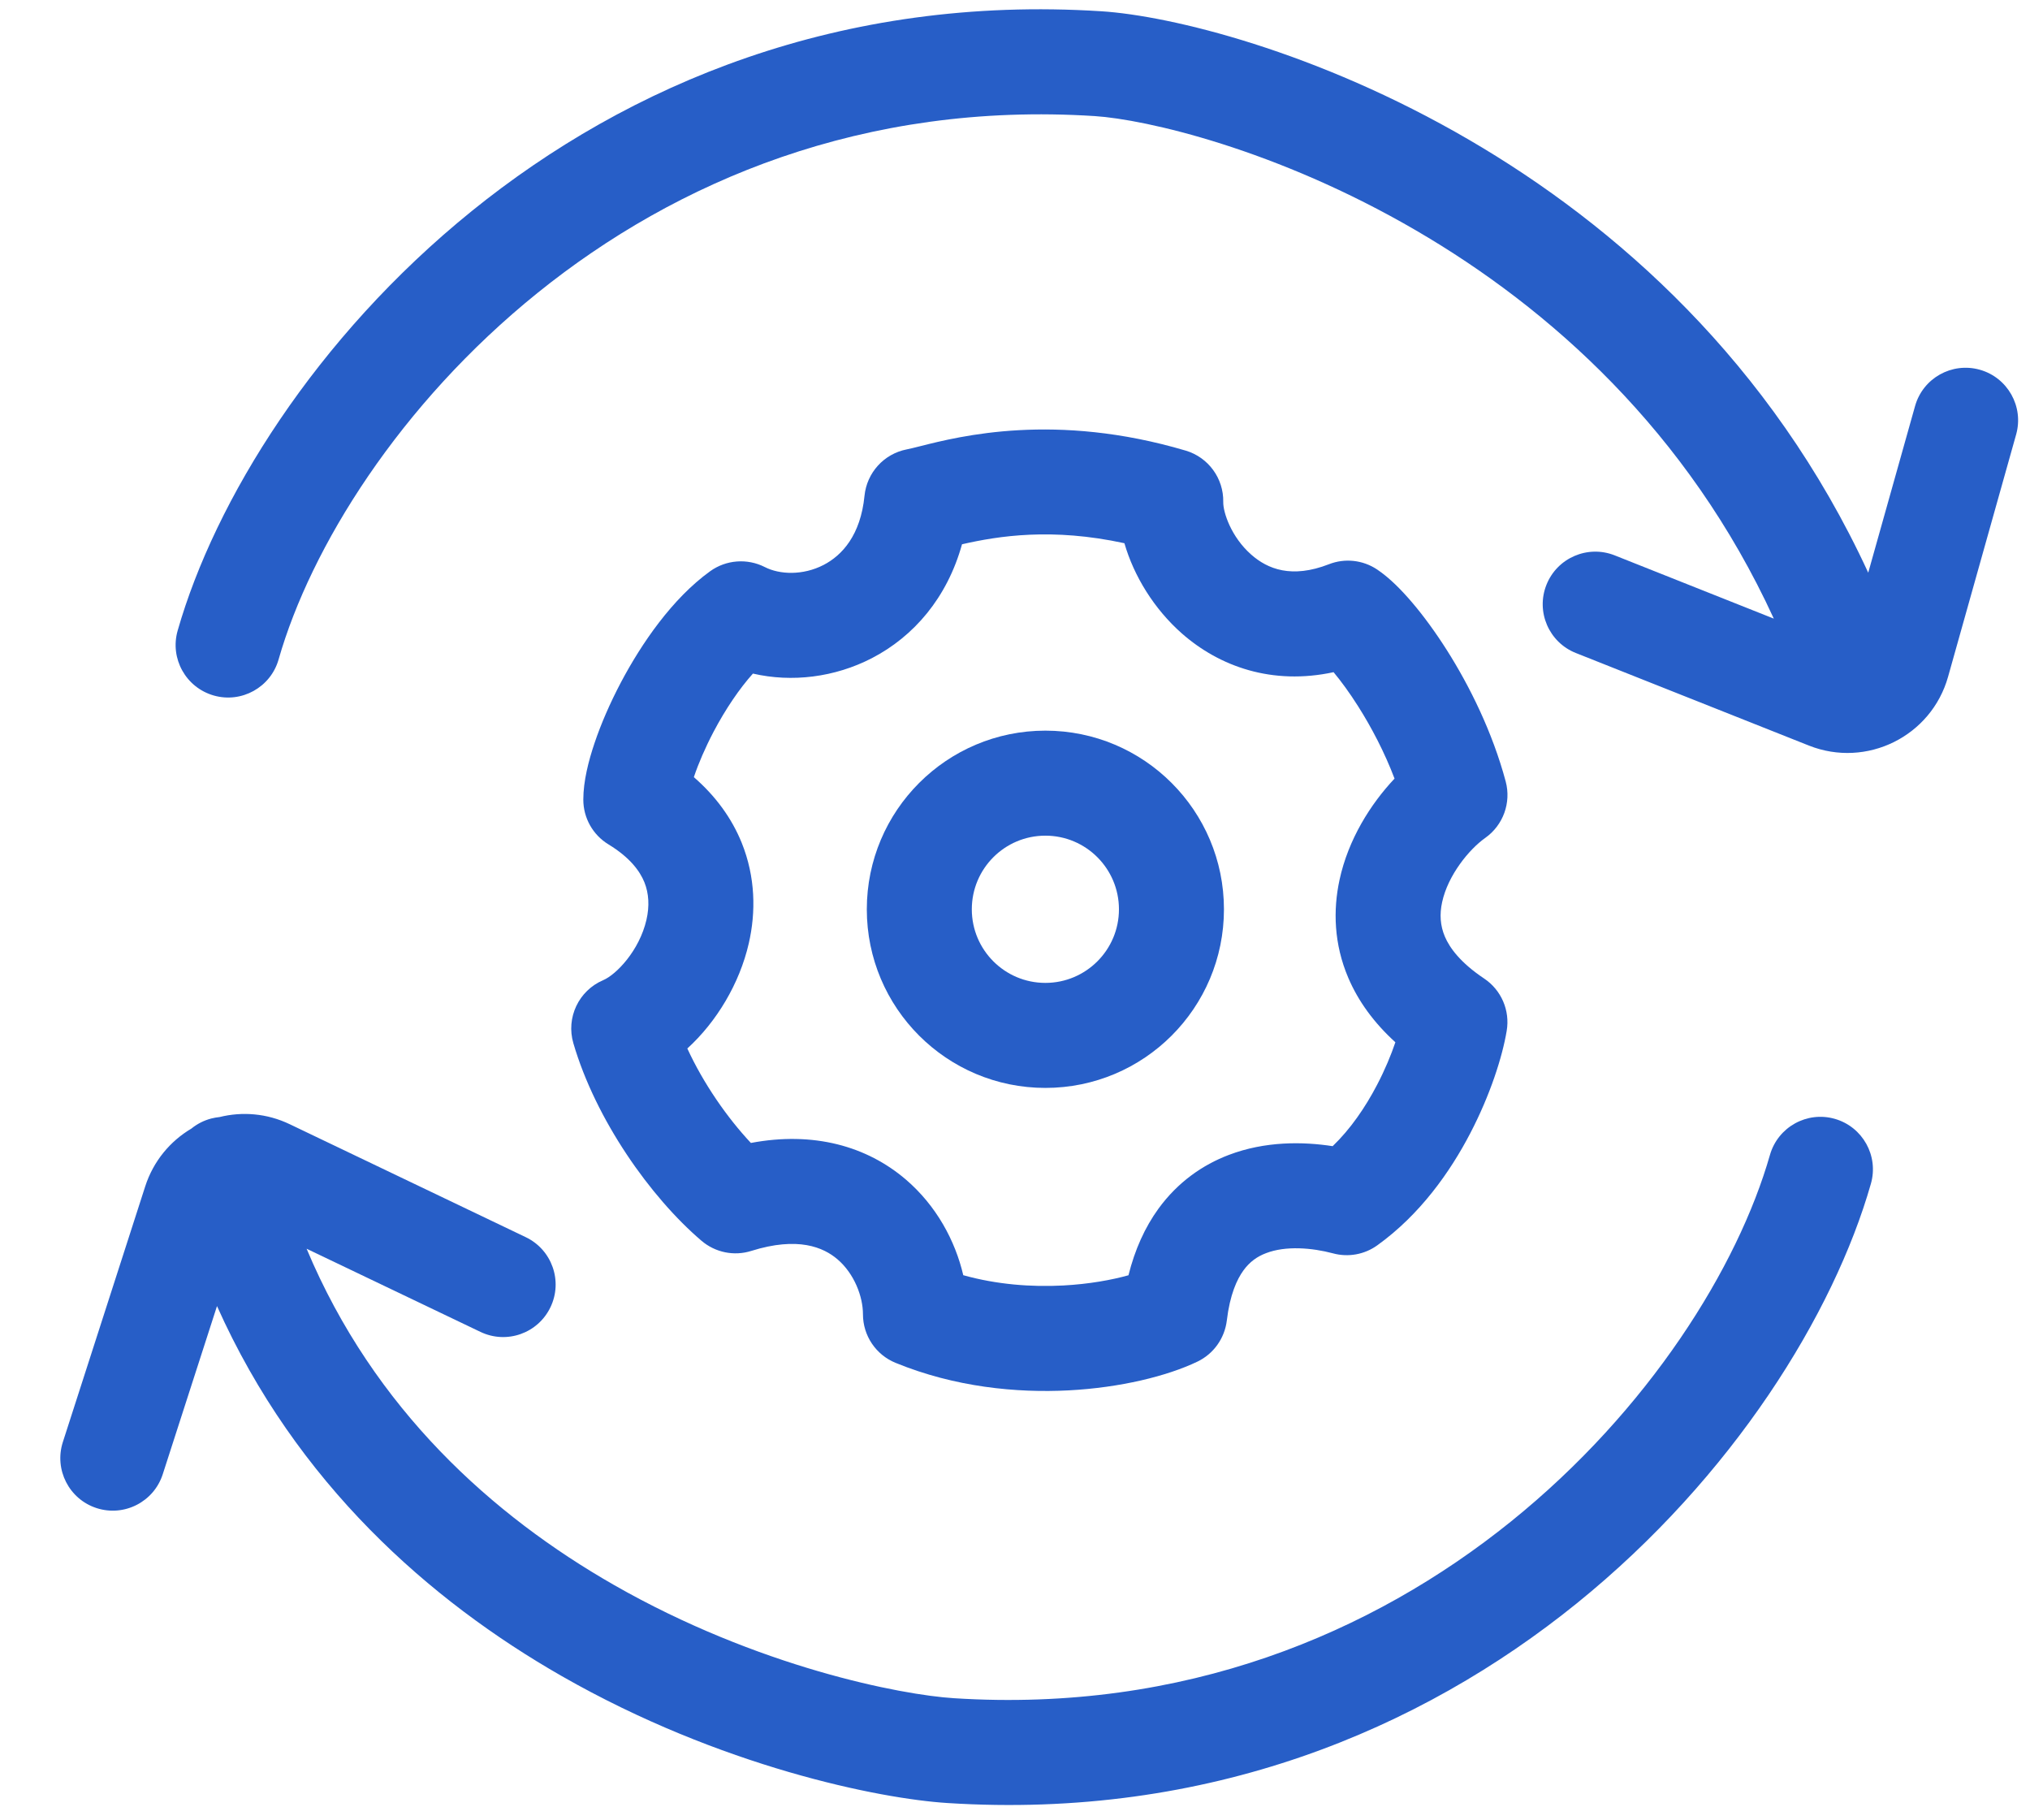
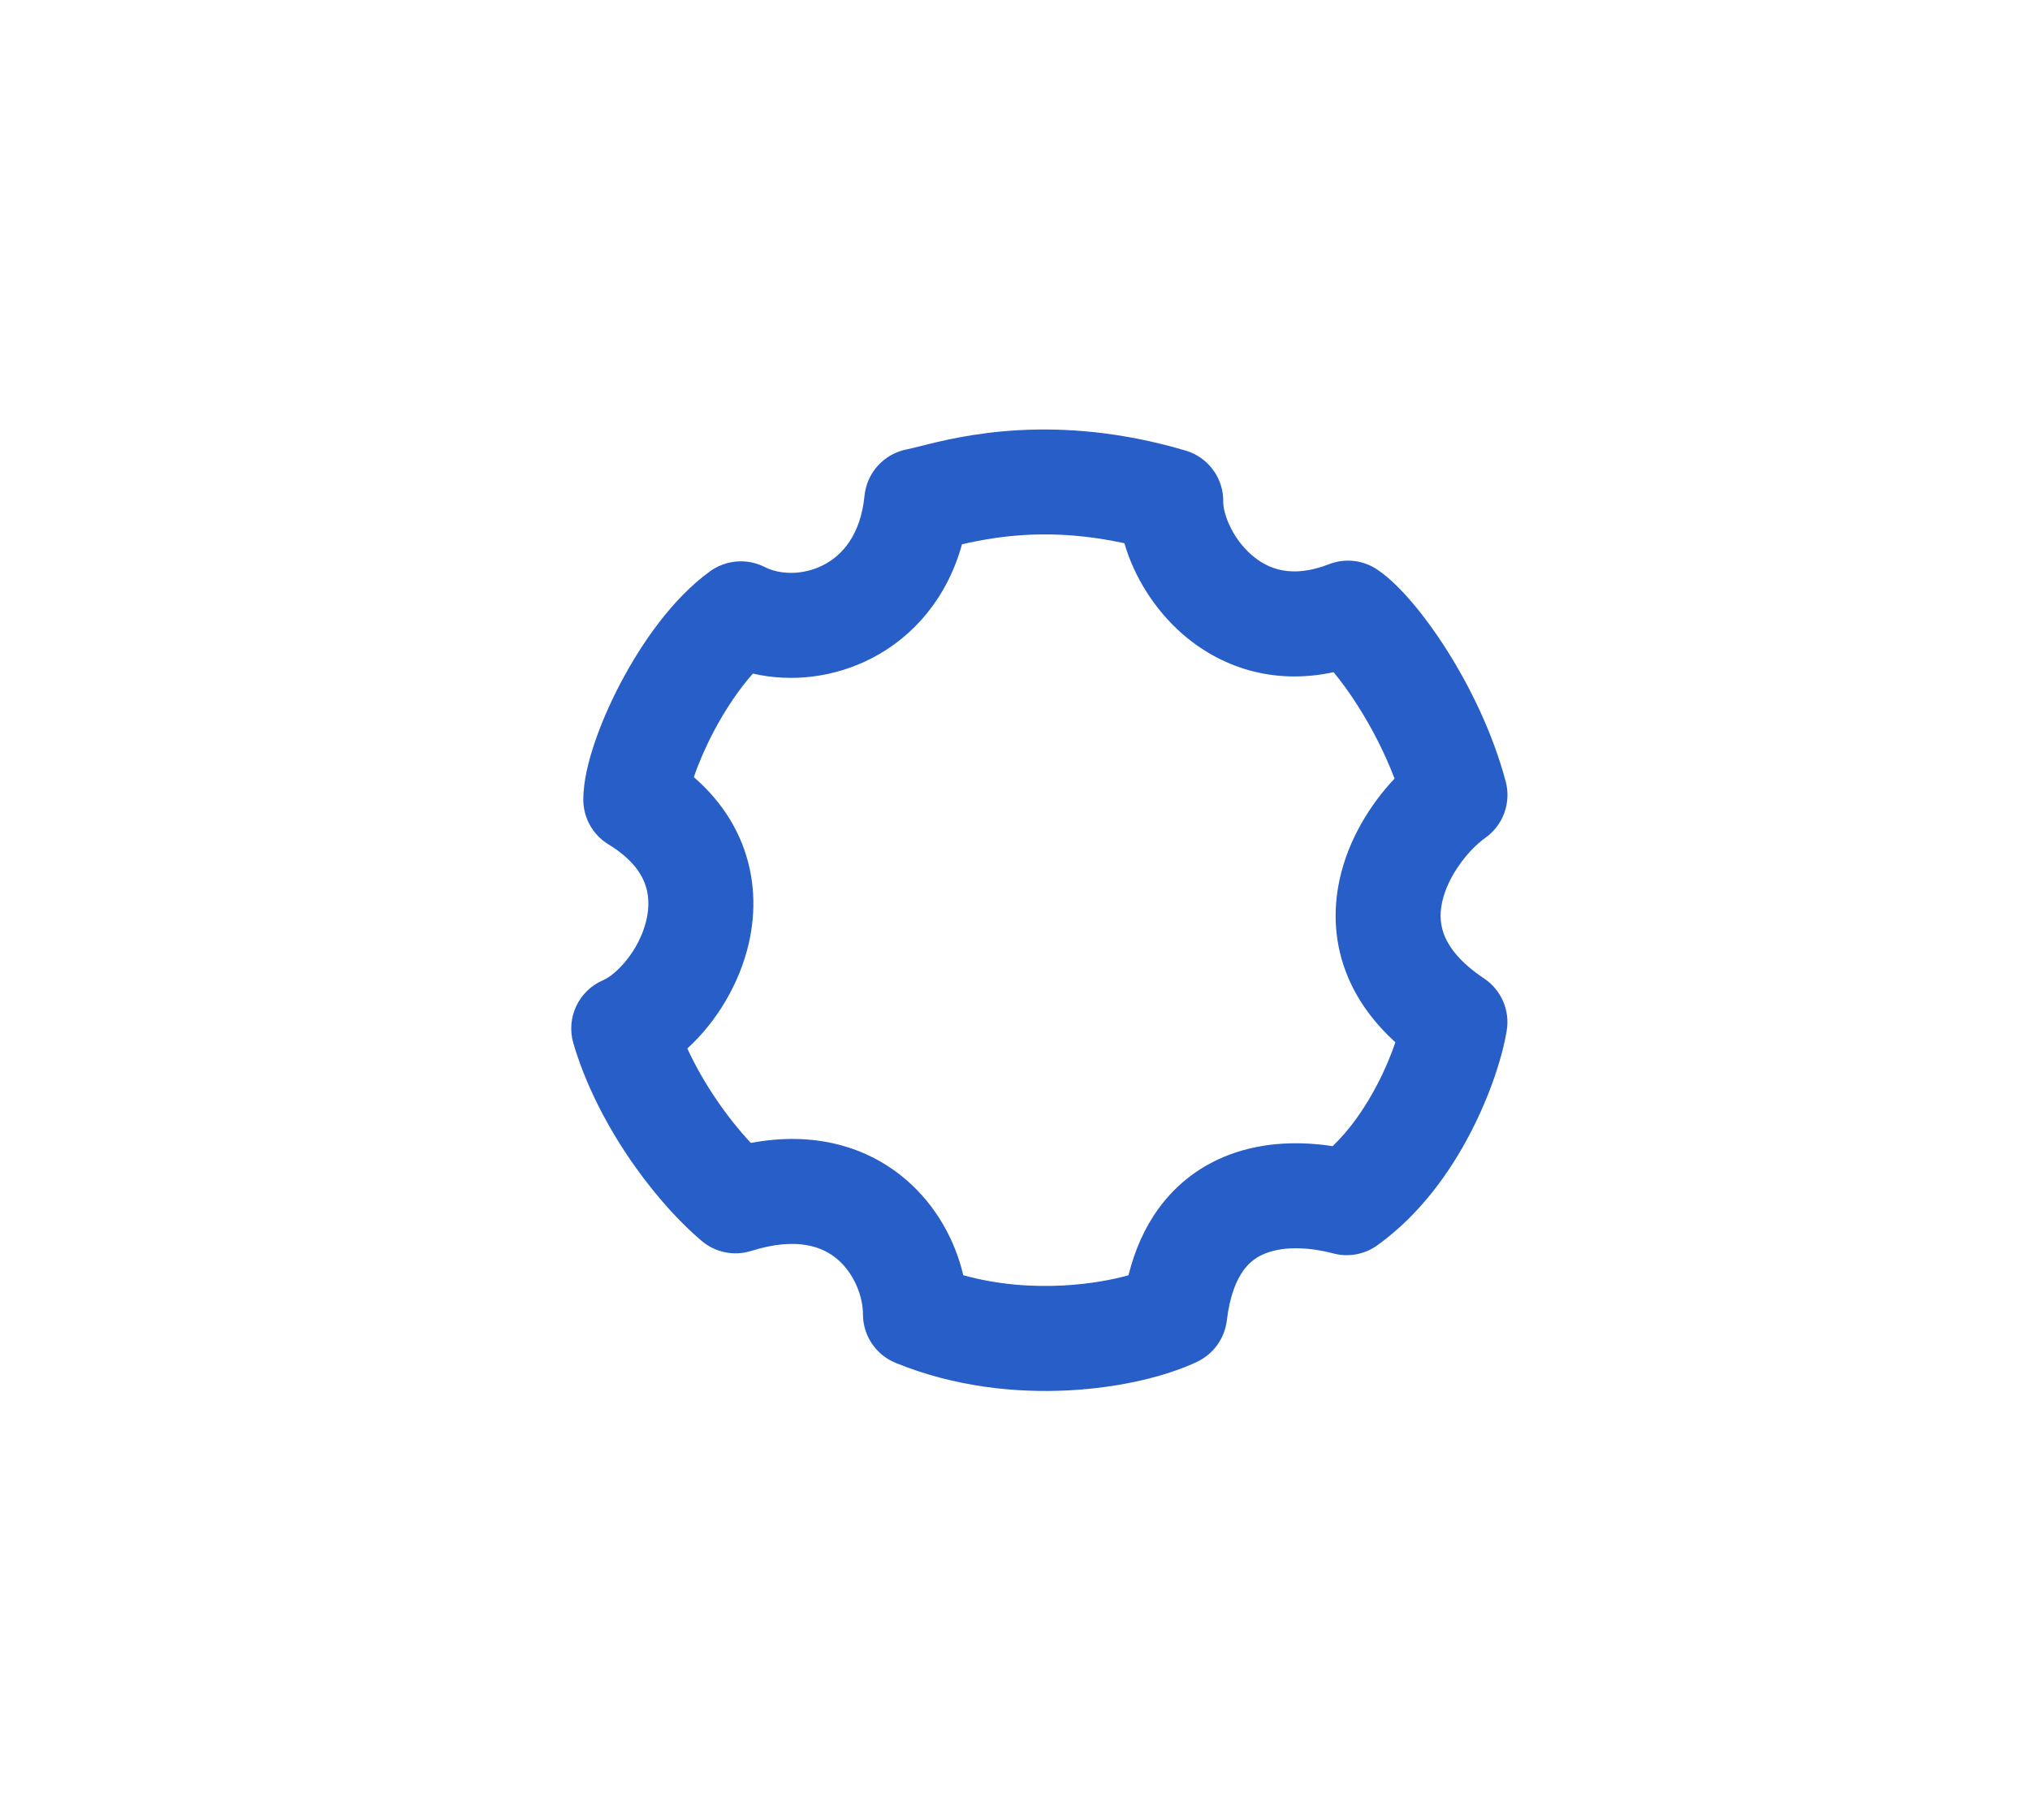
<svg xmlns="http://www.w3.org/2000/svg" width="29" height="26" viewBox="0 0 29 26" fill="none">
-   <path fill-rule="evenodd" clip-rule="evenodd" d="M3.137 15.955C3.46 15.875 3.813 15.901 4.14 16.058L7.511 17.671C7.885 17.85 8.043 18.298 7.864 18.671C7.685 19.045 7.238 19.203 6.864 19.024L4.38 17.836C5.344 20.134 7.042 21.65 8.77 22.638C10.827 23.814 12.876 24.209 13.627 24.256C20.216 24.678 24.372 19.692 25.285 16.496C25.399 16.098 25.814 15.867 26.212 15.981C26.61 16.095 26.841 16.51 26.727 16.908C25.668 20.616 20.984 26.23 13.532 25.753C12.569 25.692 10.295 25.238 8.025 23.94C6.145 22.865 4.234 21.191 3.1 18.655L2.325 21.057C2.198 21.451 1.776 21.668 1.381 21.541C0.987 21.414 0.771 20.991 0.898 20.597L2.074 16.947C2.191 16.583 2.433 16.298 2.734 16.12C2.815 16.054 2.911 16.004 3.018 15.976C3.058 15.966 3.098 15.959 3.137 15.955Z" fill="#275EC7" />
-   <path fill-rule="evenodd" clip-rule="evenodd" d="M2.538 9.007C3.598 5.299 8.282 -0.315 15.734 0.161C16.72 0.224 18.809 0.728 20.985 1.996C23.081 3.217 25.301 5.173 26.689 8.18L27.358 5.8C27.47 5.401 27.884 5.169 28.283 5.281C28.681 5.393 28.914 5.807 28.802 6.206L27.83 9.665C27.591 10.518 26.665 10.976 25.841 10.649L22.512 9.327C22.127 9.174 21.939 8.738 22.092 8.353C22.245 7.968 22.681 7.78 23.066 7.932L25.34 8.836C24.108 6.152 22.13 4.399 20.23 3.292C18.232 2.128 16.366 1.705 15.638 1.658C9.05 1.237 4.894 6.223 3.98 9.419C3.867 9.817 3.451 10.048 3.053 9.934C2.655 9.82 2.424 9.405 2.538 9.007Z" fill="#275EC7" />
-   <path fill-rule="evenodd" clip-rule="evenodd" d="M14.934 11.936C15.514 11.936 15.985 12.407 15.985 12.988C15.985 13.568 15.514 14.039 14.934 14.039C14.353 14.039 13.883 13.568 13.883 12.988C13.883 12.407 14.353 11.936 14.934 11.936ZM17.485 12.988C17.485 11.579 16.343 10.436 14.934 10.436C13.525 10.436 12.383 11.579 12.383 12.988C12.383 14.397 13.525 15.539 14.934 15.539C16.343 15.539 17.485 14.397 17.485 12.988Z" fill="#275EC7" />
  <path fill-rule="evenodd" clip-rule="evenodd" d="M13.743 7.774C13.531 8.538 13.054 9.091 12.455 9.401C11.925 9.675 11.313 9.75 10.756 9.621C10.564 9.835 10.366 10.126 10.194 10.452C10.074 10.681 9.978 10.905 9.915 11.092C9.914 11.095 9.913 11.097 9.912 11.1C10.225 11.372 10.453 11.687 10.595 12.036C10.794 12.528 10.799 13.03 10.697 13.474C10.565 14.05 10.236 14.596 9.819 14.976C10.049 15.476 10.389 15.965 10.727 16.325C11.624 16.156 12.384 16.372 12.94 16.847C13.377 17.221 13.646 17.722 13.761 18.214C14.24 18.348 14.734 18.385 15.189 18.361C15.56 18.341 15.881 18.282 16.121 18.215C16.212 17.85 16.355 17.532 16.55 17.263C16.828 16.882 17.182 16.638 17.552 16.497C18.076 16.297 18.616 16.306 19.038 16.371C19.289 16.13 19.502 15.822 19.672 15.496C19.786 15.278 19.873 15.067 19.934 14.887C19.63 14.611 19.404 14.302 19.261 13.966C19.055 13.483 19.043 12.999 19.136 12.568C19.261 11.988 19.58 11.484 19.922 11.121C19.781 10.749 19.595 10.393 19.403 10.09C19.279 9.894 19.157 9.728 19.051 9.601C18.174 9.79 17.422 9.521 16.884 9.048C16.486 8.697 16.198 8.227 16.063 7.759C15.031 7.535 14.268 7.654 13.743 7.774ZM13.142 6.374C13.712 6.23 15.076 5.885 16.938 6.436C17.262 6.532 17.482 6.833 17.475 7.171C17.472 7.315 17.587 7.669 17.875 7.922C18.11 8.129 18.453 8.266 18.985 8.059C19.212 7.97 19.469 7.998 19.673 8.134C19.852 8.254 20.027 8.433 20.177 8.61C20.338 8.799 20.506 9.029 20.67 9.287C20.995 9.8 21.321 10.457 21.51 11.162C21.591 11.465 21.474 11.787 21.218 11.968C20.988 12.13 20.685 12.501 20.602 12.885C20.564 13.058 20.574 13.22 20.641 13.378C20.709 13.537 20.86 13.748 21.201 13.976C21.447 14.14 21.574 14.433 21.524 14.725C21.462 15.097 21.288 15.642 21.002 16.19C20.716 16.739 20.286 17.349 19.676 17.787C19.493 17.919 19.26 17.961 19.043 17.902C18.743 17.822 18.367 17.791 18.087 17.899C17.962 17.946 17.854 18.021 17.764 18.145C17.671 18.273 17.57 18.491 17.526 18.861C17.495 19.116 17.337 19.338 17.105 19.449C16.672 19.656 16.005 19.82 15.268 19.859C14.521 19.898 13.642 19.813 12.794 19.466C12.512 19.351 12.328 19.077 12.328 18.772C12.328 18.519 12.204 18.192 11.964 17.987C11.764 17.816 11.4 17.658 10.733 17.867C10.487 17.945 10.218 17.89 10.021 17.722C9.292 17.1 8.51 15.993 8.191 14.901C8.084 14.536 8.267 14.149 8.617 14C8.803 13.921 9.133 13.58 9.235 13.138C9.28 12.942 9.27 12.761 9.205 12.6C9.141 12.444 9.003 12.25 8.693 12.061C8.469 11.925 8.333 11.683 8.333 11.421C8.333 11.158 8.408 10.866 8.494 10.612C8.585 10.341 8.714 10.044 8.867 9.753C9.163 9.192 9.604 8.549 10.145 8.159C10.373 7.995 10.674 7.972 10.925 8.099C11.137 8.208 11.47 8.222 11.766 8.069C12.03 7.932 12.294 7.645 12.35 7.082C12.383 6.752 12.627 6.483 12.952 6.419C12.999 6.41 13.063 6.394 13.142 6.374Z" fill="#275EC7" />
</svg>